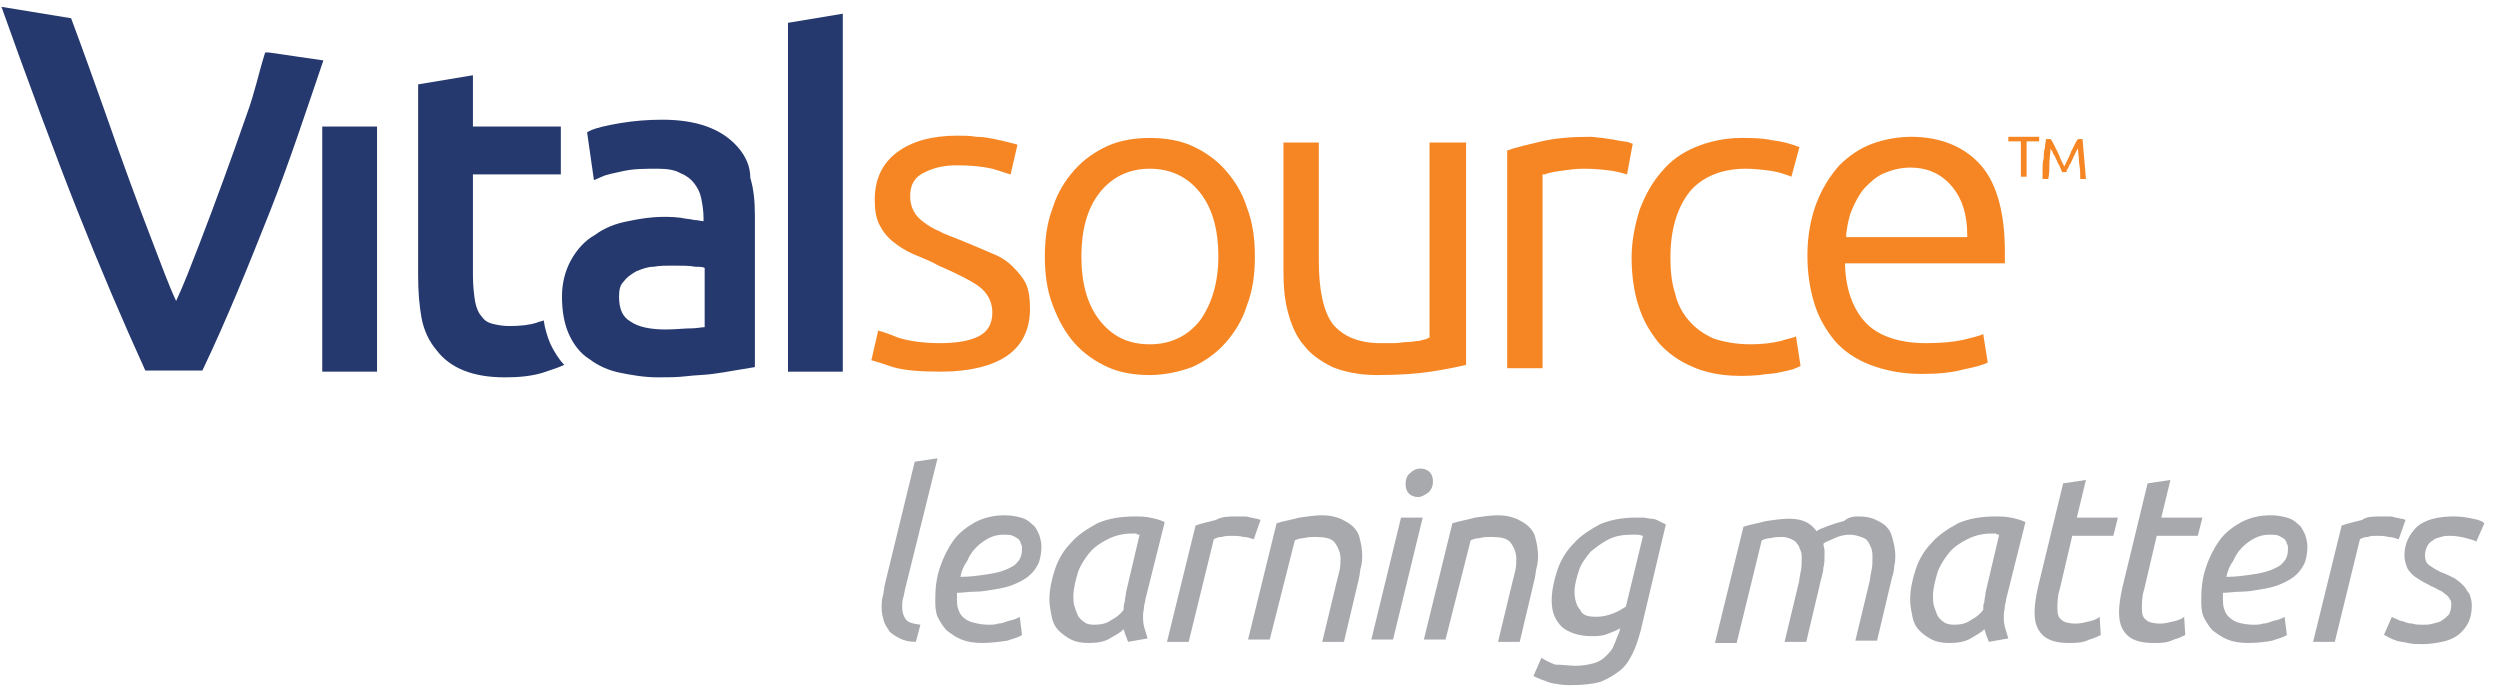
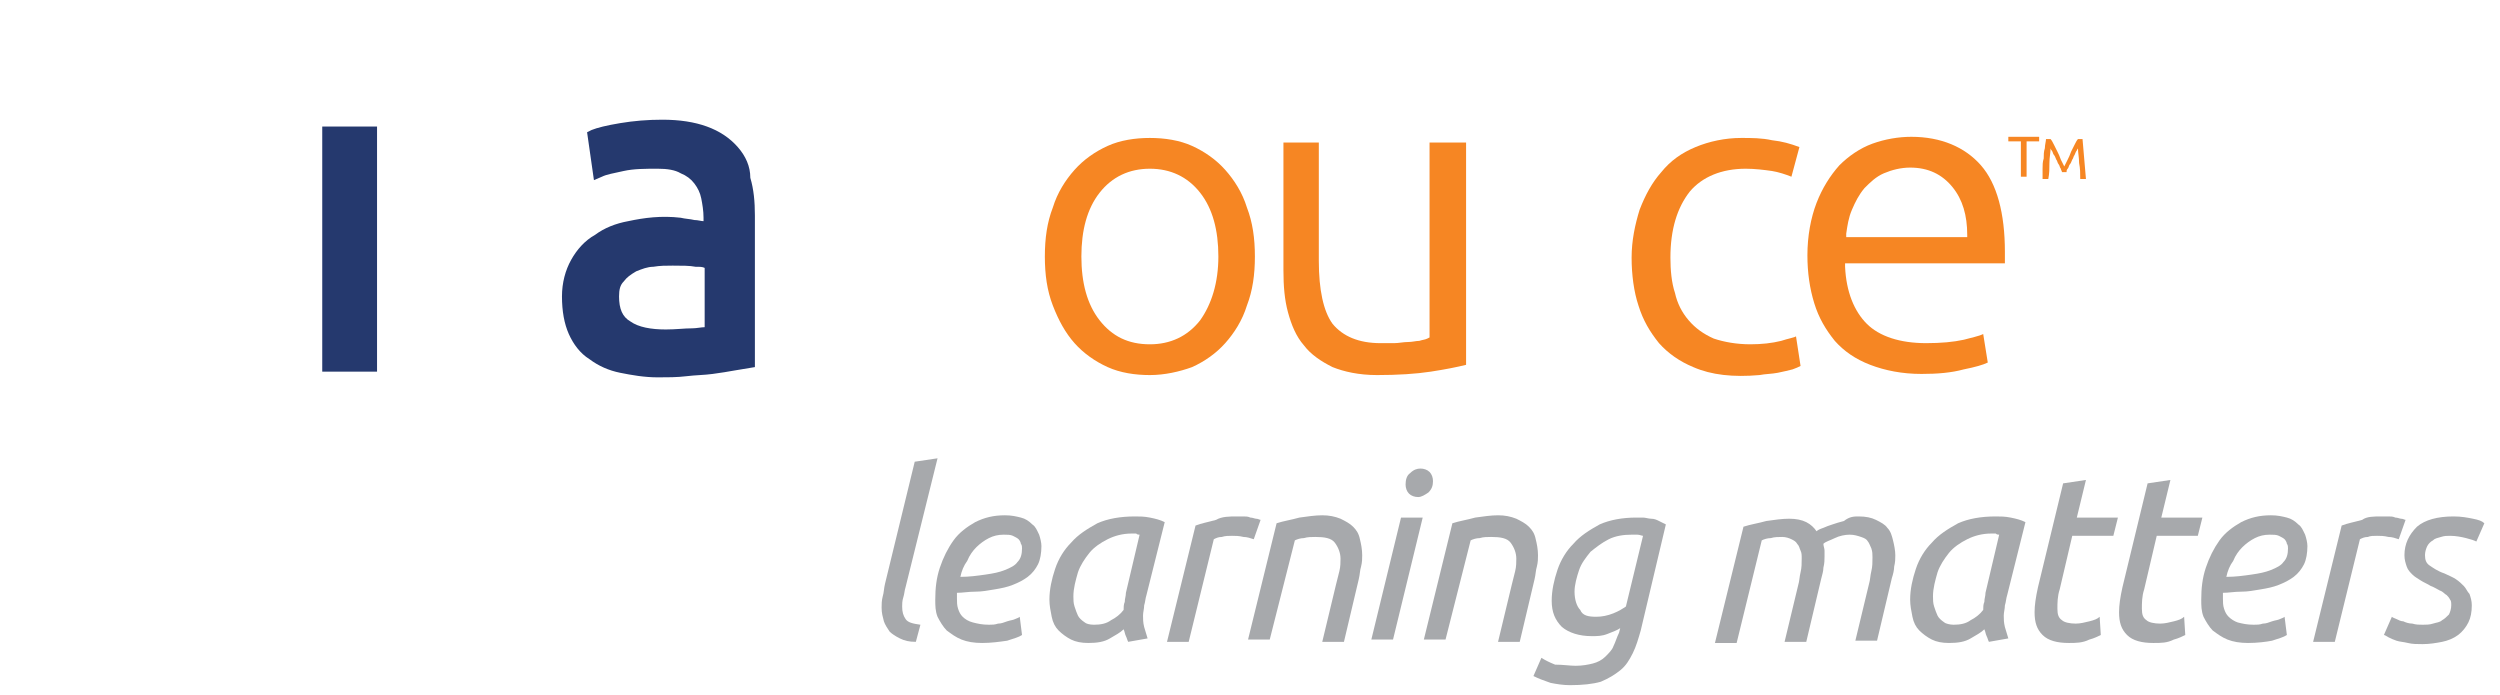
<svg xmlns="http://www.w3.org/2000/svg" width="284px" height="79px" viewBox="0 0 284 79" version="1.1">
  <title>Slice 1</title>
  <desc>Created with Sketch.</desc>
  <defs />
  <g id="Page-1" stroke="none" stroke-width="1" fill="none" fill-rule="evenodd">
    <g id="VS_Logo_Hor_Tag(CMYK)">
      <g id="Group">
        <g fill="#25396E">
          <rect id="Rectangle-path" x="36.607" y="14.375" width="6.225" height="27.844" />
          <path d="M83.811,16.707 C82.903,15.67 81.736,14.893 80.31,14.375 C78.883,13.857 77.197,13.598 75.252,13.598 C73.566,13.598 72.01,13.728 70.454,13.987 C68.898,14.246 67.86,14.505 67.212,14.764 L66.693,15.023 L67.471,20.462 L68.379,20.074 C68.898,19.815 69.676,19.685 70.843,19.426 C72.01,19.167 73.307,19.167 74.733,19.167 C75.771,19.167 76.679,19.297 77.327,19.685 C77.975,19.944 78.494,20.333 78.883,20.851 C79.272,21.369 79.532,21.887 79.661,22.534 C79.791,23.182 79.921,23.959 79.921,24.736 L79.921,25.125 C79.661,25.125 79.272,24.995 78.883,24.995 C78.364,24.866 77.846,24.866 77.327,24.736 C75.122,24.477 73.177,24.736 71.362,25.125 C69.935,25.384 68.638,25.902 67.601,26.679 C66.434,27.326 65.526,28.362 64.878,29.528 C64.229,30.693 63.84,32.118 63.84,33.672 C63.84,35.356 64.1,36.78 64.618,37.946 C65.137,39.111 65.915,40.148 66.953,40.795 C67.99,41.572 69.157,42.09 70.454,42.349 C71.751,42.608 73.177,42.867 74.733,42.867 C75.771,42.867 76.938,42.867 77.975,42.738 C79.013,42.608 80.05,42.608 80.958,42.479 C81.866,42.349 82.774,42.22 83.422,42.09 L85.756,41.702 L85.756,24.477 C85.756,22.923 85.626,21.498 85.237,20.203 C85.237,18.908 84.719,17.743 83.811,16.707 L83.811,16.707 Z M80.05,30.434 L80.05,37.169 C79.661,37.169 79.142,37.298 78.624,37.298 C77.716,37.298 76.808,37.428 75.641,37.428 C73.955,37.428 72.529,37.169 71.621,36.521 C70.713,36.003 70.324,35.097 70.324,33.672 C70.324,32.895 70.454,32.377 70.843,31.989 C71.232,31.47 71.621,31.211 72.269,30.823 C72.918,30.564 73.566,30.305 74.215,30.305 C74.993,30.175 75.641,30.175 76.419,30.175 C77.457,30.175 78.364,30.175 79.013,30.305 C79.532,30.305 79.791,30.305 80.05,30.434 L80.05,30.434 Z" id="Shape" />
-           <path d="M61.765,36.392 C61.506,36.521 61.247,36.521 60.987,36.651 C60.209,36.91 59.172,37.039 57.875,37.039 C57.097,37.039 56.448,36.91 55.93,36.78 C55.411,36.651 55.022,36.392 54.763,36.003 C54.374,35.615 54.114,34.967 53.984,34.32 C53.855,33.543 53.725,32.507 53.725,31.211 L53.725,19.815 L63.711,19.815 L63.711,14.375 L53.725,14.375 L53.725,8.548 L47.5,9.584 L47.5,31.341 C47.5,33.154 47.63,34.708 47.889,36.133 C48.149,37.557 48.797,38.852 49.575,39.759 C50.353,40.795 51.391,41.572 52.688,42.09 C53.984,42.608 55.541,42.867 57.356,42.867 C58.912,42.867 60.339,42.738 61.636,42.349 C62.803,41.961 63.581,41.702 64.1,41.443 C63.451,40.795 62.932,39.889 62.543,39.111 C62.154,38.205 61.895,37.298 61.765,36.392 L61.765,36.392 Z" id="Shape" />
-           <path d="M30.512,5.957 L30.123,5.957 C29.345,8.418 28.956,10.49 28.048,12.951 C27.141,15.541 26.233,18.131 25.325,20.592 C24.417,23.052 23.51,25.513 22.602,27.844 C21.694,30.175 20.916,32.248 20.008,34.19 C19.1,32.248 18.322,30.046 17.415,27.715 C16.507,25.384 15.599,22.923 14.691,20.462 C13.784,18.002 12.876,15.411 11.968,12.821 C11.19,10.62 9.245,5.18 8.078,2.072 L0.167,0.777 C2.501,7.382 6.521,18.261 8.856,24.089 C11.32,30.305 13.913,36.392 16.507,42.09 L22.991,42.09 C25.714,36.392 28.178,30.305 30.642,24.089 C32.847,18.52 34.792,12.562 36.737,6.864 L30.512,5.957 L30.512,5.957 Z" id="Shape" />
-           <polygon id="Shape" points="89.517 2.59 89.517 42.22 95.742 42.22 95.742 1.554" />
        </g>
        <g transform="translate(98.854, 15.246)" id="Shape" fill="#F68623">
-           <path d="M16.21,15.059 C15.562,14.411 14.784,13.893 13.746,13.505 C12.838,13.116 11.671,12.598 10.374,12.08 C9.467,11.692 8.559,11.433 7.911,11.044 C7.262,10.785 6.614,10.397 6.095,10.008 C5.576,9.62 5.187,9.231 4.928,8.713 C4.668,8.195 4.539,7.677 4.539,7.03 C4.539,5.734 5.058,4.828 6.225,4.31 C7.262,3.792 8.429,3.533 9.856,3.533 C11.412,3.533 12.709,3.662 13.876,3.921 C14.784,4.18 15.432,4.439 15.951,4.569 L16.729,1.202 C16.469,1.072 16.21,1.072 15.821,0.943 C15.302,0.813 14.784,0.684 14.135,0.554 C13.487,0.425 12.838,0.295 12.06,0.295 C11.282,0.166 10.634,0.166 9.856,0.166 C7.003,0.166 4.668,0.813 2.983,2.108 C1.297,3.403 0.519,5.216 0.519,7.418 C0.519,8.584 0.648,9.49 1.037,10.267 C1.426,11.044 1.945,11.692 2.594,12.21 C3.242,12.728 4.02,13.246 4.928,13.634 C5.836,14.023 6.873,14.411 7.781,14.93 C9.856,15.836 11.412,16.613 12.32,17.261 C13.357,18.038 13.876,19.074 13.876,20.239 C13.876,21.534 13.357,22.441 12.32,22.959 C11.282,23.477 9.856,23.736 7.911,23.736 C5.965,23.736 4.279,23.477 3.112,23.089 C2.205,22.7 1.426,22.441 0.908,22.311 L0.13,25.679 C0.648,25.808 1.426,26.067 2.594,26.456 C3.89,26.844 5.706,26.974 8.04,26.974 C11.282,26.974 13.876,26.326 15.562,25.161 C17.247,23.995 18.155,22.182 18.155,19.851 C18.155,18.685 18.026,17.649 17.637,16.872 C17.377,16.354 16.858,15.707 16.21,15.059 L16.21,15.059 Z" />
          <path d="M40.331,4.051 C39.293,2.885 37.996,1.979 36.57,1.331 C35.143,0.684 33.458,0.425 31.772,0.425 C30.086,0.425 28.4,0.684 26.974,1.331 C25.547,1.979 24.25,2.885 23.213,4.051 C22.175,5.216 21.268,6.641 20.749,8.325 C20.1,10.008 19.841,11.821 19.841,13.893 C19.841,15.966 20.1,17.779 20.749,19.462 C21.397,21.146 22.175,22.57 23.213,23.736 C24.25,24.902 25.547,25.808 26.974,26.456 C28.4,27.103 30.086,27.362 31.772,27.362 C33.458,27.362 35.143,26.974 36.57,26.456 C37.996,25.808 39.293,24.902 40.331,23.736 C41.368,22.57 42.276,21.146 42.795,19.462 C43.443,17.779 43.702,15.966 43.702,13.893 C43.702,11.821 43.443,10.008 42.795,8.325 C42.276,6.641 41.368,5.216 40.331,4.051 L40.331,4.051 Z M37.478,21.146 C36.051,22.959 34.106,23.866 31.772,23.866 C29.308,23.866 27.492,22.959 26.066,21.146 C24.639,19.333 23.991,16.872 23.991,13.893 C23.991,10.915 24.639,8.454 26.066,6.641 C27.492,4.828 29.437,3.921 31.772,3.921 C34.106,3.921 36.051,4.828 37.478,6.641 C38.904,8.454 39.553,10.915 39.553,13.893 C39.553,16.872 38.774,19.333 37.478,21.146 L37.478,21.146 Z" />
          <path d="M59.523,23.736 L57.967,23.736 C55.503,23.736 53.688,22.959 52.521,21.534 C51.483,20.11 50.964,17.649 50.964,14.411 L50.964,0.943 L46.944,0.943 L46.944,15.448 C46.944,17.261 47.074,18.815 47.463,20.239 C47.852,21.664 48.371,22.959 49.279,23.995 C50.057,25.031 51.224,25.808 52.521,26.456 C53.817,26.974 55.503,27.362 57.578,27.362 C59.912,27.362 61.987,27.233 63.673,26.974 C65.359,26.715 66.656,26.456 67.693,26.197 L67.693,0.943 L63.543,0.943 L63.543,23.089 L63.284,23.218 C63.025,23.348 62.765,23.348 62.376,23.477 C61.987,23.477 61.598,23.607 61.079,23.607 C60.561,23.607 60.042,23.736 59.523,23.736 L59.523,23.736 Z" />
-           <path d="M86.237,0.943 C85.848,0.813 85.33,0.813 84.811,0.684 C84.292,0.554 83.774,0.554 83.255,0.425 C82.736,0.425 82.347,0.295 81.828,0.295 C79.753,0.295 77.938,0.425 76.252,0.813 C74.696,1.202 73.399,1.461 72.362,1.849 L72.362,26.585 L76.382,26.585 L76.382,4.569 L76.641,4.569 C76.9,4.439 77.419,4.31 78.327,4.18 C79.235,4.051 80.142,3.921 81.05,3.921 C82.477,3.921 83.514,4.051 84.422,4.18 C85.07,4.31 85.589,4.439 85.978,4.569 L86.626,1.072 C86.626,1.072 86.497,1.072 86.237,0.943 L86.237,0.943 Z" />
          <path d="M103.485,23.477 C102.447,23.736 101.28,23.866 99.984,23.866 C98.427,23.866 97.001,23.607 95.834,23.218 C94.667,22.7 93.759,22.052 92.981,21.146 C92.203,20.239 91.684,19.203 91.425,18.038 C91.036,16.872 90.906,15.448 90.906,14.023 C90.906,10.785 91.684,8.325 93.111,6.511 C94.537,4.828 96.742,3.921 99.465,3.921 C100.502,3.921 101.54,4.051 102.447,4.18 C103.226,4.31 104.004,4.569 104.652,4.828 L105.56,1.461 C104.522,1.072 103.615,0.813 102.447,0.684 C101.28,0.425 100.113,0.425 98.946,0.425 C97.131,0.425 95.315,0.813 93.759,1.461 C92.203,2.108 90.906,3.015 89.868,4.31 C88.831,5.475 88.053,6.9 87.405,8.584 C86.886,10.267 86.497,12.08 86.497,14.023 C86.497,15.966 86.756,17.908 87.275,19.462 C87.794,21.146 88.572,22.441 89.609,23.736 C90.647,24.902 91.943,25.808 93.5,26.456 C95.574,27.362 98.038,27.621 101.021,27.362 C101.669,27.233 102.447,27.233 103.096,27.103 C103.744,26.974 104.263,26.844 104.782,26.715 C105.171,26.585 105.43,26.456 105.689,26.326 L105.171,22.959 C105.041,23.089 104.263,23.218 103.485,23.477 L103.485,23.477 Z" />
          <path d="M118.268,0.295 C116.842,0.295 115.286,0.554 113.859,1.072 C112.433,1.59 111.136,2.497 110.099,3.533 C109.061,4.698 108.153,6.123 107.505,7.807 C106.857,9.49 106.468,11.562 106.468,13.764 C106.468,15.707 106.727,17.52 107.246,19.203 C107.764,20.887 108.542,22.182 109.58,23.477 C110.617,24.643 111.914,25.549 113.6,26.197 C115.286,26.844 117.231,27.233 119.436,27.233 C121.251,27.233 122.807,27.103 124.234,26.715 C125.531,26.456 126.438,26.197 126.957,25.938 L126.438,22.7 C125.92,22.959 125.142,23.089 124.234,23.348 C123.067,23.607 121.64,23.736 119.954,23.736 C116.972,23.736 114.637,22.959 113.211,21.534 C111.784,20.11 110.877,17.908 110.747,15.059 L110.747,14.67 L128.902,14.67 L128.902,14.152 L128.902,13.375 C128.902,8.972 127.995,5.605 126.179,3.533 C124.363,1.461 121.64,0.295 118.268,0.295 L118.268,0.295 Z M124.623,11.692 L110.877,11.692 L110.877,11.303 C111.006,10.397 111.136,9.49 111.525,8.584 C111.914,7.677 112.303,6.9 112.952,6.123 C113.6,5.475 114.248,4.828 115.156,4.439 C116.064,4.051 117.101,3.792 118.139,3.792 C120.214,3.792 121.77,4.569 122.937,5.993 C124.104,7.418 124.623,9.231 124.623,11.433 L124.623,11.692 L124.623,11.692 Z" />
          <g transform="translate(128.384, 0.295)">
            <polygon points="4.409 0 4.409 0.518 2.983 0.518 2.983 4.533 2.334 4.533 2.334 0.518 0.908 0.518 0.908 0" />
            <path d="M7.003,4.015 C7.003,3.885 6.873,3.756 6.873,3.626 C6.743,3.497 6.743,3.238 6.614,3.108 C6.484,2.979 6.484,2.72 6.354,2.59 C6.225,2.331 6.225,2.202 6.095,2.072 C5.965,1.943 5.965,1.684 5.836,1.554 C5.706,1.425 5.706,1.295 5.706,1.295 C5.706,1.813 5.576,2.331 5.576,2.979 C5.576,3.626 5.576,4.144 5.447,4.792 L4.798,4.792 L4.798,3.626 C4.798,3.238 4.798,2.849 4.928,2.461 C4.928,2.072 4.928,1.684 5.058,1.295 C5.058,0.907 5.187,0.518 5.187,0.259 L5.706,0.259 C5.836,0.389 5.965,0.648 6.095,0.907 C6.225,1.166 6.354,1.425 6.484,1.684 C6.614,1.943 6.743,2.202 6.873,2.59 C7.003,2.849 7.132,3.108 7.262,3.367 C7.392,3.108 7.521,2.849 7.651,2.59 C7.781,2.331 7.911,2.072 8.04,1.684 C8.17,1.425 8.3,1.166 8.429,0.907 C8.559,0.648 8.689,0.389 8.818,0.259 L9.337,0.259 C9.467,1.684 9.596,3.238 9.726,4.792 L9.078,4.792 C9.078,4.144 9.078,3.626 8.948,2.979 C8.948,2.331 8.818,1.813 8.818,1.295 C8.818,1.425 8.689,1.425 8.689,1.554 C8.559,1.684 8.559,1.813 8.429,2.072 C8.3,2.202 8.3,2.461 8.17,2.59 C8.04,2.849 8.04,2.979 7.911,3.108 C7.781,3.238 7.781,3.497 7.651,3.626 C7.521,3.756 7.521,3.885 7.521,4.015 L7.003,4.015 L7.003,4.015 Z" />
          </g>
        </g>
        <g transform="translate(100.151, 51.803)" id="Shape" fill="#A7A9AC">
          <path d="M2.723,14.893 C2.594,15.282 2.594,15.67 2.464,16.059 C2.334,16.448 2.334,16.836 2.334,17.095 C2.334,17.743 2.464,18.131 2.723,18.52 C2.983,18.908 3.501,19.038 4.409,19.167 L3.89,21.11 C3.112,21.11 2.594,20.98 2.075,20.721 C1.556,20.462 1.167,20.203 0.908,19.944 C0.648,19.556 0.389,19.167 0.259,18.779 C0.13,18.261 1.82076576e-14,17.872 1.82076576e-14,17.225 C1.82076576e-14,16.836 1.82076576e-14,16.448 0.13,15.93 C0.259,15.541 0.259,15.023 0.389,14.505 L3.761,0.648 L6.354,0.259 L2.723,14.893 L2.723,14.893 Z" />
          <path d="M11.412,21.239 C10.504,21.239 9.726,21.11 9.078,20.851 C8.429,20.592 7.911,20.203 7.392,19.815 C7.003,19.426 6.614,18.779 6.354,18.261 C6.095,17.613 6.095,16.966 6.095,16.318 C6.095,15.023 6.225,13.857 6.614,12.692 C7.003,11.526 7.521,10.49 8.17,9.584 C8.818,8.677 9.726,8.03 10.634,7.511 C11.671,6.993 12.709,6.734 14.005,6.734 C14.784,6.734 15.302,6.864 15.821,6.993 C16.34,7.123 16.729,7.382 17.118,7.77 C17.507,8.03 17.637,8.418 17.896,8.936 C18.026,9.325 18.155,9.843 18.155,10.231 C18.155,11.008 18.026,11.785 17.766,12.303 C17.507,12.821 17.118,13.339 16.599,13.728 C16.08,14.116 15.562,14.375 14.913,14.634 C14.265,14.893 13.616,15.023 12.838,15.152 C12.06,15.282 11.412,15.411 10.634,15.411 C9.856,15.411 9.207,15.541 8.559,15.541 L8.559,15.93 L8.559,16.189 C8.559,16.577 8.559,16.966 8.689,17.354 C8.818,17.743 8.948,18.002 9.207,18.261 C9.467,18.52 9.856,18.779 10.374,18.908 C10.893,19.038 11.412,19.167 12.19,19.167 C12.579,19.167 12.838,19.167 13.227,19.038 C13.616,19.038 13.876,18.908 14.265,18.779 C14.654,18.649 14.913,18.649 15.173,18.52 C15.432,18.39 15.562,18.39 15.691,18.261 L15.951,20.333 C15.562,20.592 15.043,20.721 14.265,20.98 C13.357,21.11 12.449,21.239 11.412,21.239 L11.412,21.239 Z M8.948,13.728 C9.985,13.728 10.893,13.598 11.801,13.469 C12.709,13.339 13.357,13.21 14.005,12.951 C14.654,12.692 15.173,12.433 15.432,12.044 C15.821,11.656 15.951,11.138 15.951,10.49 C15.951,10.361 15.951,10.102 15.821,9.972 C15.821,9.843 15.691,9.584 15.562,9.454 C15.432,9.325 15.173,9.195 14.913,9.066 C14.654,8.936 14.265,8.936 13.876,8.936 C13.227,8.936 12.709,9.066 12.19,9.325 C11.671,9.584 11.153,9.972 10.763,10.361 C10.374,10.749 9.985,11.267 9.726,11.915 C9.337,12.433 9.078,13.08 8.948,13.728 L8.948,13.728 Z" />
          <path d="M28.011,21.11 C27.881,20.851 27.881,20.721 27.752,20.462 C27.622,20.203 27.622,19.944 27.492,19.685 C27.103,20.074 26.584,20.333 25.936,20.721 C25.288,21.11 24.51,21.239 23.472,21.239 C22.694,21.239 22.046,21.11 21.527,20.851 C21.008,20.592 20.489,20.203 20.1,19.815 C19.711,19.426 19.452,18.908 19.322,18.261 C19.193,17.613 19.063,16.966 19.063,16.318 C19.063,15.152 19.322,13.987 19.711,12.821 C20.1,11.656 20.749,10.62 21.527,9.843 C22.305,8.936 23.342,8.289 24.51,7.641 C25.677,7.123 27.103,6.864 28.789,6.864 C29.308,6.864 29.826,6.864 30.475,6.993 C31.123,7.123 31.642,7.252 32.161,7.511 L30.086,15.8 C29.956,16.189 29.956,16.577 29.826,16.966 C29.826,17.354 29.697,17.743 29.697,18.131 C29.697,18.52 29.697,18.908 29.826,19.426 C29.956,19.815 30.086,20.333 30.216,20.721 L28.011,21.11 L28.011,21.11 Z M24.121,19.167 C24.899,19.167 25.547,19.038 26.066,18.649 C26.584,18.39 27.103,18.002 27.492,17.484 C27.492,17.225 27.492,16.836 27.622,16.577 C27.622,16.189 27.752,15.93 27.752,15.541 L29.308,8.936 C29.178,8.936 29.048,8.936 28.919,8.807 L28.4,8.807 C27.363,8.807 26.455,9.066 25.677,9.454 C24.899,9.843 24.121,10.361 23.602,11.008 C23.083,11.656 22.564,12.433 22.305,13.21 C22.046,14.116 21.786,15.023 21.786,15.93 C21.786,16.318 21.786,16.707 21.916,17.095 C22.046,17.484 22.175,17.872 22.305,18.131 C22.435,18.39 22.694,18.649 23.083,18.908 C23.213,19.038 23.602,19.167 24.121,19.167 L24.121,19.167 Z" />
          <path d="M40.331,6.864 L41.109,6.864 C41.368,6.864 41.627,6.864 41.887,6.993 C42.146,6.993 42.405,7.123 42.535,7.123 C42.795,7.123 42.924,7.252 43.054,7.252 L42.276,9.454 C41.887,9.325 41.498,9.195 41.109,9.195 C40.59,9.066 40.201,9.066 39.812,9.066 C39.423,9.066 39.034,9.066 38.645,9.195 C38.256,9.195 37.996,9.325 37.737,9.454 L34.884,21.11 L32.42,21.11 L35.662,7.9 C36.311,7.641 37.089,7.511 37.996,7.252 C38.645,6.864 39.553,6.864 40.331,6.864 L40.331,6.864 Z" />
          <path d="M44.091,20.851 L41.627,20.851 L44.869,7.641 C45.647,7.382 46.555,7.252 47.463,6.993 C48.371,6.864 49.279,6.734 50.057,6.734 C50.835,6.734 51.483,6.864 52.132,7.123 C52.65,7.382 53.169,7.641 53.558,8.03 C53.947,8.418 54.206,8.807 54.336,9.454 C54.466,9.972 54.595,10.62 54.595,11.267 C54.595,11.656 54.595,12.044 54.466,12.562 C54.336,12.951 54.336,13.469 54.206,13.987 L52.521,21.11 L50.057,21.11 L51.613,14.634 C51.742,14.116 51.872,13.598 52.002,13.08 C52.132,12.562 52.132,12.044 52.132,11.656 C52.132,11.008 51.872,10.361 51.483,9.843 C51.094,9.325 50.316,9.195 49.279,9.195 C48.889,9.195 48.371,9.195 47.982,9.325 C47.593,9.325 47.204,9.454 46.944,9.584 L44.091,20.851 L44.091,20.851 Z" />
          <path d="M58.097,20.851 L55.633,20.851 L59.005,6.993 L61.468,6.993 L58.097,20.851 L58.097,20.851 Z M60.95,4.662 C60.561,4.662 60.172,4.533 59.912,4.274 C59.653,4.015 59.523,3.626 59.523,3.238 C59.523,2.72 59.653,2.202 60.042,1.943 C60.431,1.554 60.82,1.425 61.209,1.425 C61.598,1.425 61.987,1.554 62.247,1.813 C62.506,2.072 62.636,2.461 62.636,2.849 C62.636,3.367 62.506,3.756 62.117,4.144 C61.728,4.403 61.339,4.662 60.95,4.662 L60.95,4.662 Z" />
          <path d="M64.062,20.851 L61.598,20.851 L64.84,7.641 C65.618,7.382 66.526,7.252 67.434,6.993 C68.342,6.864 69.249,6.734 70.027,6.734 C70.805,6.734 71.454,6.864 72.102,7.123 C72.621,7.382 73.14,7.641 73.529,8.03 C73.918,8.418 74.177,8.807 74.307,9.454 C74.437,9.972 74.566,10.62 74.566,11.267 C74.566,11.656 74.566,12.044 74.437,12.562 C74.307,12.951 74.307,13.469 74.177,13.987 L72.491,21.11 L70.027,21.11 L71.584,14.634 C71.713,14.116 71.843,13.598 71.973,13.08 C72.102,12.562 72.102,12.044 72.102,11.656 C72.102,11.008 71.843,10.361 71.454,9.843 C71.065,9.325 70.287,9.195 69.249,9.195 C68.86,9.195 68.342,9.195 67.953,9.325 C67.563,9.325 67.174,9.454 66.915,9.584 L64.062,20.851 L64.062,20.851 Z" />
          <path d="M78.846,23.83 C79.624,23.83 80.272,23.7 80.791,23.57 C81.31,23.441 81.828,23.182 82.217,22.793 C82.606,22.405 82.995,22.016 83.125,21.628 C83.384,21.11 83.514,20.592 83.774,20.074 L83.903,19.556 C83.514,19.815 83.125,19.944 82.477,20.203 C81.828,20.462 81.31,20.462 80.661,20.462 C79.235,20.462 78.068,20.074 77.289,19.426 C76.511,18.649 76.122,17.743 76.122,16.448 C76.122,15.282 76.382,14.116 76.771,12.951 C77.16,11.785 77.808,10.749 78.586,9.972 C79.364,9.066 80.402,8.418 81.569,7.77 C82.736,7.252 84.163,6.993 85.719,6.993 L86.497,6.993 C86.756,6.993 87.145,7.123 87.405,7.123 C87.794,7.123 88.053,7.252 88.312,7.382 C88.572,7.511 88.831,7.641 89.09,7.77 L86.237,19.815 C85.978,20.721 85.719,21.628 85.33,22.405 C84.941,23.182 84.552,23.83 83.903,24.348 C83.255,24.866 82.606,25.254 81.699,25.643 C80.791,25.902 79.624,26.031 78.197,26.031 C77.419,26.031 76.641,25.902 75.993,25.772 C75.215,25.513 74.566,25.254 74.047,24.995 L74.955,22.923 C75.344,23.182 75.863,23.441 76.511,23.7 C77.419,23.7 78.197,23.83 78.846,23.83 L78.846,23.83 Z M81.18,18.261 C81.828,18.261 82.477,18.131 83.125,17.872 C83.774,17.613 84.163,17.354 84.552,17.095 L86.497,9.066 C86.367,9.066 86.108,8.936 85.848,8.936 L85.2,8.936 C84.292,8.936 83.384,9.066 82.606,9.454 C81.828,9.843 81.18,10.361 80.532,10.879 C80.013,11.526 79.494,12.174 79.235,12.951 C78.975,13.728 78.716,14.634 78.716,15.411 C78.716,16.318 78.975,17.095 79.364,17.484 C79.624,18.131 80.272,18.261 81.18,18.261 L81.18,18.261 Z" />
          <path d="M111.006,6.864 C111.784,6.864 112.433,6.993 112.952,7.252 C113.47,7.511 113.989,7.77 114.248,8.159 C114.637,8.548 114.767,9.066 114.897,9.584 C115.026,10.102 115.156,10.749 115.156,11.267 C115.156,11.656 115.156,12.044 115.026,12.562 C115.026,12.951 114.897,13.469 114.767,13.857 L113.081,20.98 L110.617,20.98 L112.174,14.505 C112.303,14.116 112.303,13.598 112.433,13.08 C112.563,12.562 112.563,12.044 112.563,11.526 C112.563,11.138 112.563,10.879 112.433,10.49 C112.303,10.231 112.174,9.843 112.044,9.713 C111.914,9.454 111.655,9.325 111.266,9.195 C110.877,9.066 110.488,8.936 109.969,8.936 C109.45,8.936 108.802,9.066 108.283,9.325 C107.764,9.584 107.246,9.713 106.986,9.972 C106.986,10.231 107.116,10.49 107.116,10.749 L107.116,11.397 C107.116,11.785 107.116,12.174 106.986,12.692 C106.986,13.08 106.857,13.469 106.727,13.987 L105.041,21.11 L102.577,21.11 L104.133,14.634 C104.263,14.246 104.263,13.728 104.393,13.21 C104.522,12.692 104.522,12.174 104.522,11.656 C104.522,11.267 104.522,11.008 104.393,10.749 C104.263,10.49 104.263,10.231 104.004,9.972 C103.874,9.713 103.615,9.584 103.355,9.454 C103.096,9.325 102.707,9.195 102.318,9.195 C101.929,9.195 101.41,9.195 101.021,9.325 C100.632,9.325 100.243,9.454 99.984,9.584 L97.131,21.239 L94.667,21.239 L97.909,8.03 C98.687,7.77 99.595,7.641 100.502,7.382 C101.41,7.252 102.318,7.123 103.096,7.123 C103.874,7.123 104.522,7.252 105.041,7.511 C105.56,7.77 105.949,8.159 106.208,8.548 C106.338,8.418 106.597,8.289 106.986,8.159 C107.246,8.03 107.635,7.9 108.024,7.77 C108.413,7.641 108.802,7.511 109.321,7.382 C109.969,6.864 110.488,6.864 111.006,6.864 L111.006,6.864 Z" />
          <path d="M125.79,21.11 C125.66,20.851 125.66,20.721 125.531,20.462 C125.401,20.203 125.401,19.944 125.271,19.685 C124.882,20.074 124.363,20.333 123.715,20.721 C123.067,21.11 122.289,21.239 121.251,21.239 C120.473,21.239 119.825,21.11 119.306,20.851 C118.787,20.592 118.268,20.203 117.879,19.815 C117.49,19.426 117.231,18.908 117.101,18.261 C116.972,17.613 116.842,16.966 116.842,16.318 C116.842,15.152 117.101,13.987 117.49,12.821 C117.879,11.656 118.528,10.62 119.306,9.843 C120.084,8.936 121.121,8.289 122.289,7.641 C123.456,7.123 124.882,6.864 126.568,6.864 C127.087,6.864 127.605,6.864 128.254,6.993 C128.902,7.123 129.421,7.252 129.94,7.511 L127.865,15.8 C127.735,16.189 127.735,16.577 127.605,16.966 C127.605,17.354 127.476,17.743 127.476,18.131 C127.476,18.52 127.476,18.908 127.605,19.426 C127.735,19.815 127.865,20.333 127.995,20.721 L125.79,21.11 L125.79,21.11 Z M121.77,19.167 C122.548,19.167 123.196,19.038 123.715,18.649 C124.234,18.39 124.753,18.002 125.142,17.484 C125.142,17.225 125.142,16.836 125.271,16.577 C125.271,16.189 125.401,15.93 125.401,15.541 L126.957,8.936 C126.827,8.936 126.698,8.936 126.568,8.807 L126.049,8.807 C125.012,8.807 124.104,9.066 123.326,9.454 C122.548,9.843 121.77,10.361 121.251,11.008 C120.732,11.656 120.214,12.433 119.954,13.21 C119.695,14.116 119.436,15.023 119.436,15.93 C119.436,16.318 119.436,16.707 119.565,17.095 C119.695,17.484 119.825,17.872 119.954,18.131 C120.084,18.39 120.343,18.649 120.732,18.908 C120.862,19.038 121.381,19.167 121.77,19.167 L121.77,19.167 Z" />
          <path d="M134.868,21.239 C133.571,21.239 132.533,20.98 131.885,20.333 C131.237,19.685 130.977,18.908 130.977,17.743 C130.977,16.966 131.107,16.059 131.366,14.893 L134.219,3.108 L136.813,2.72 L135.775,6.993 L140.444,6.993 L139.925,9.066 L135.257,9.066 L133.83,15.152 C133.571,15.93 133.571,16.707 133.571,17.354 C133.571,18.002 133.7,18.39 134.089,18.649 C134.349,18.908 134.997,19.038 135.646,19.038 C136.164,19.038 136.683,18.908 137.202,18.779 C137.721,18.649 138.11,18.52 138.369,18.261 L138.499,20.333 C138.239,20.462 137.721,20.721 137.202,20.851 C136.424,21.239 135.646,21.239 134.868,21.239 L134.868,21.239 Z" />
          <path d="M144.464,21.239 C143.167,21.239 142.13,20.98 141.481,20.333 C140.833,19.685 140.574,18.908 140.574,17.743 C140.574,16.966 140.703,16.059 140.963,14.893 L143.816,3.108 L146.409,2.72 L145.372,6.993 L150.04,6.993 L149.521,9.066 L144.853,9.066 L143.426,15.152 C143.167,15.93 143.167,16.707 143.167,17.354 C143.167,18.002 143.297,18.39 143.686,18.649 C143.945,18.908 144.594,19.038 145.242,19.038 C145.761,19.038 146.279,18.908 146.798,18.779 C147.317,18.649 147.706,18.52 147.965,18.261 L148.095,20.333 C147.836,20.462 147.317,20.721 146.798,20.851 C146.02,21.239 145.372,21.239 144.464,21.239 L144.464,21.239 Z" />
          <path d="M155.227,21.239 C154.32,21.239 153.542,21.11 152.893,20.851 C152.245,20.592 151.726,20.203 151.207,19.815 C150.818,19.426 150.429,18.779 150.17,18.261 C149.911,17.613 149.911,16.966 149.911,16.318 C149.911,15.023 150.04,13.857 150.429,12.692 C150.818,11.526 151.337,10.49 151.985,9.584 C152.634,8.677 153.542,8.03 154.449,7.511 C155.487,6.993 156.524,6.734 157.821,6.734 C158.599,6.734 159.118,6.864 159.637,6.993 C160.155,7.123 160.544,7.382 160.933,7.77 C161.322,8.03 161.452,8.418 161.711,8.936 C161.841,9.325 161.971,9.843 161.971,10.231 C161.971,11.008 161.841,11.785 161.582,12.303 C161.322,12.821 160.933,13.339 160.415,13.728 C159.896,14.116 159.377,14.375 158.729,14.634 C158.08,14.893 157.432,15.023 156.654,15.152 C155.876,15.282 155.227,15.411 154.449,15.411 C153.671,15.411 153.023,15.541 152.374,15.541 L152.374,15.93 L152.374,16.189 C152.374,16.577 152.374,16.966 152.504,17.354 C152.634,17.743 152.763,18.002 153.023,18.261 C153.282,18.52 153.671,18.779 154.06,18.908 C154.579,19.038 155.098,19.167 155.876,19.167 C156.265,19.167 156.524,19.167 156.913,19.038 C157.302,19.038 157.562,18.908 157.951,18.779 C158.34,18.649 158.599,18.649 158.858,18.52 C159.118,18.39 159.247,18.39 159.377,18.261 L159.637,20.333 C159.247,20.592 158.729,20.721 157.951,20.98 C157.302,21.11 156.265,21.239 155.227,21.239 L155.227,21.239 Z M152.763,13.728 C153.801,13.728 154.709,13.598 155.616,13.469 C156.524,13.339 157.173,13.21 157.821,12.951 C158.469,12.692 158.988,12.433 159.247,12.044 C159.637,11.656 159.766,11.138 159.766,10.49 C159.766,10.361 159.766,10.102 159.637,9.972 C159.637,9.843 159.507,9.584 159.377,9.454 C159.247,9.325 158.988,9.195 158.729,9.066 C158.469,8.936 158.08,8.936 157.691,8.936 C157.043,8.936 156.524,9.066 156.005,9.325 C155.487,9.584 154.968,9.972 154.579,10.361 C154.19,10.749 153.801,11.267 153.542,11.915 C153.153,12.433 152.893,13.08 152.763,13.728 L152.763,13.728 Z" />
          <path d="M170.4,6.864 L171.178,6.864 C171.437,6.864 171.697,6.864 171.956,6.993 C172.216,6.993 172.475,7.123 172.605,7.123 C172.864,7.123 172.994,7.252 173.123,7.252 L172.345,9.454 C171.956,9.325 171.567,9.195 171.178,9.195 C170.659,9.066 170.27,9.066 169.881,9.066 C169.492,9.066 169.103,9.066 168.844,9.195 C168.455,9.195 168.195,9.325 167.936,9.454 L165.083,21.11 L162.619,21.11 L165.861,7.9 C166.51,7.641 167.288,7.511 168.195,7.252 C168.714,6.864 169.492,6.864 170.4,6.864 L170.4,6.864 Z" />
          <path d="M175.068,19.167 C175.458,19.167 175.847,19.167 176.236,19.038 C176.625,18.908 177.014,18.908 177.273,18.649 C177.532,18.52 177.792,18.261 178.051,18.002 C178.181,17.743 178.311,17.354 178.311,16.966 C178.311,16.707 178.311,16.448 178.181,16.318 C178.051,16.059 177.921,15.93 177.792,15.8 C177.532,15.67 177.403,15.411 177.014,15.282 C176.754,15.152 176.365,14.893 175.976,14.764 C175.587,14.505 175.198,14.375 174.809,14.116 C174.42,13.857 174.161,13.728 173.901,13.469 C173.642,13.21 173.383,12.951 173.253,12.562 C173.123,12.174 172.994,11.785 172.994,11.267 C172.994,9.972 173.512,8.936 174.42,8.03 C175.328,7.252 176.754,6.864 178.57,6.864 C179.478,6.864 180.126,6.993 180.774,7.123 C181.423,7.252 181.812,7.382 182.071,7.641 L181.163,9.713 C180.904,9.584 180.515,9.454 179.996,9.325 C179.478,9.195 178.829,9.066 178.181,9.066 C177.792,9.066 177.532,9.066 177.143,9.195 C176.754,9.325 176.495,9.325 176.236,9.584 C175.976,9.713 175.717,9.972 175.587,10.231 C175.458,10.49 175.328,10.879 175.328,11.267 C175.328,11.785 175.458,12.174 175.847,12.433 C176.236,12.692 176.754,13.08 177.532,13.339 C178.051,13.598 178.44,13.728 178.829,13.987 C179.218,14.246 179.478,14.505 179.737,14.764 C179.996,15.023 180.126,15.411 180.385,15.67 C180.515,16.059 180.645,16.448 180.645,16.966 C180.645,17.743 180.515,18.39 180.256,18.908 C179.996,19.426 179.607,19.944 179.089,20.333 C178.57,20.721 177.921,20.98 177.273,21.11 C176.625,21.239 175.847,21.369 175.068,21.369 C174.42,21.369 173.901,21.369 173.383,21.239 C172.864,21.11 172.475,21.11 172.086,20.98 C171.697,20.851 171.437,20.721 171.178,20.592 C170.919,20.462 170.789,20.333 170.659,20.333 L171.567,18.261 C171.697,18.39 171.826,18.39 172.086,18.52 C172.345,18.649 172.605,18.779 172.864,18.779 C173.123,18.908 173.512,19.038 173.901,19.038 C174.29,19.167 174.679,19.167 175.068,19.167 L175.068,19.167 Z" />
        </g>
      </g>
    </g>
  </g>
</svg>